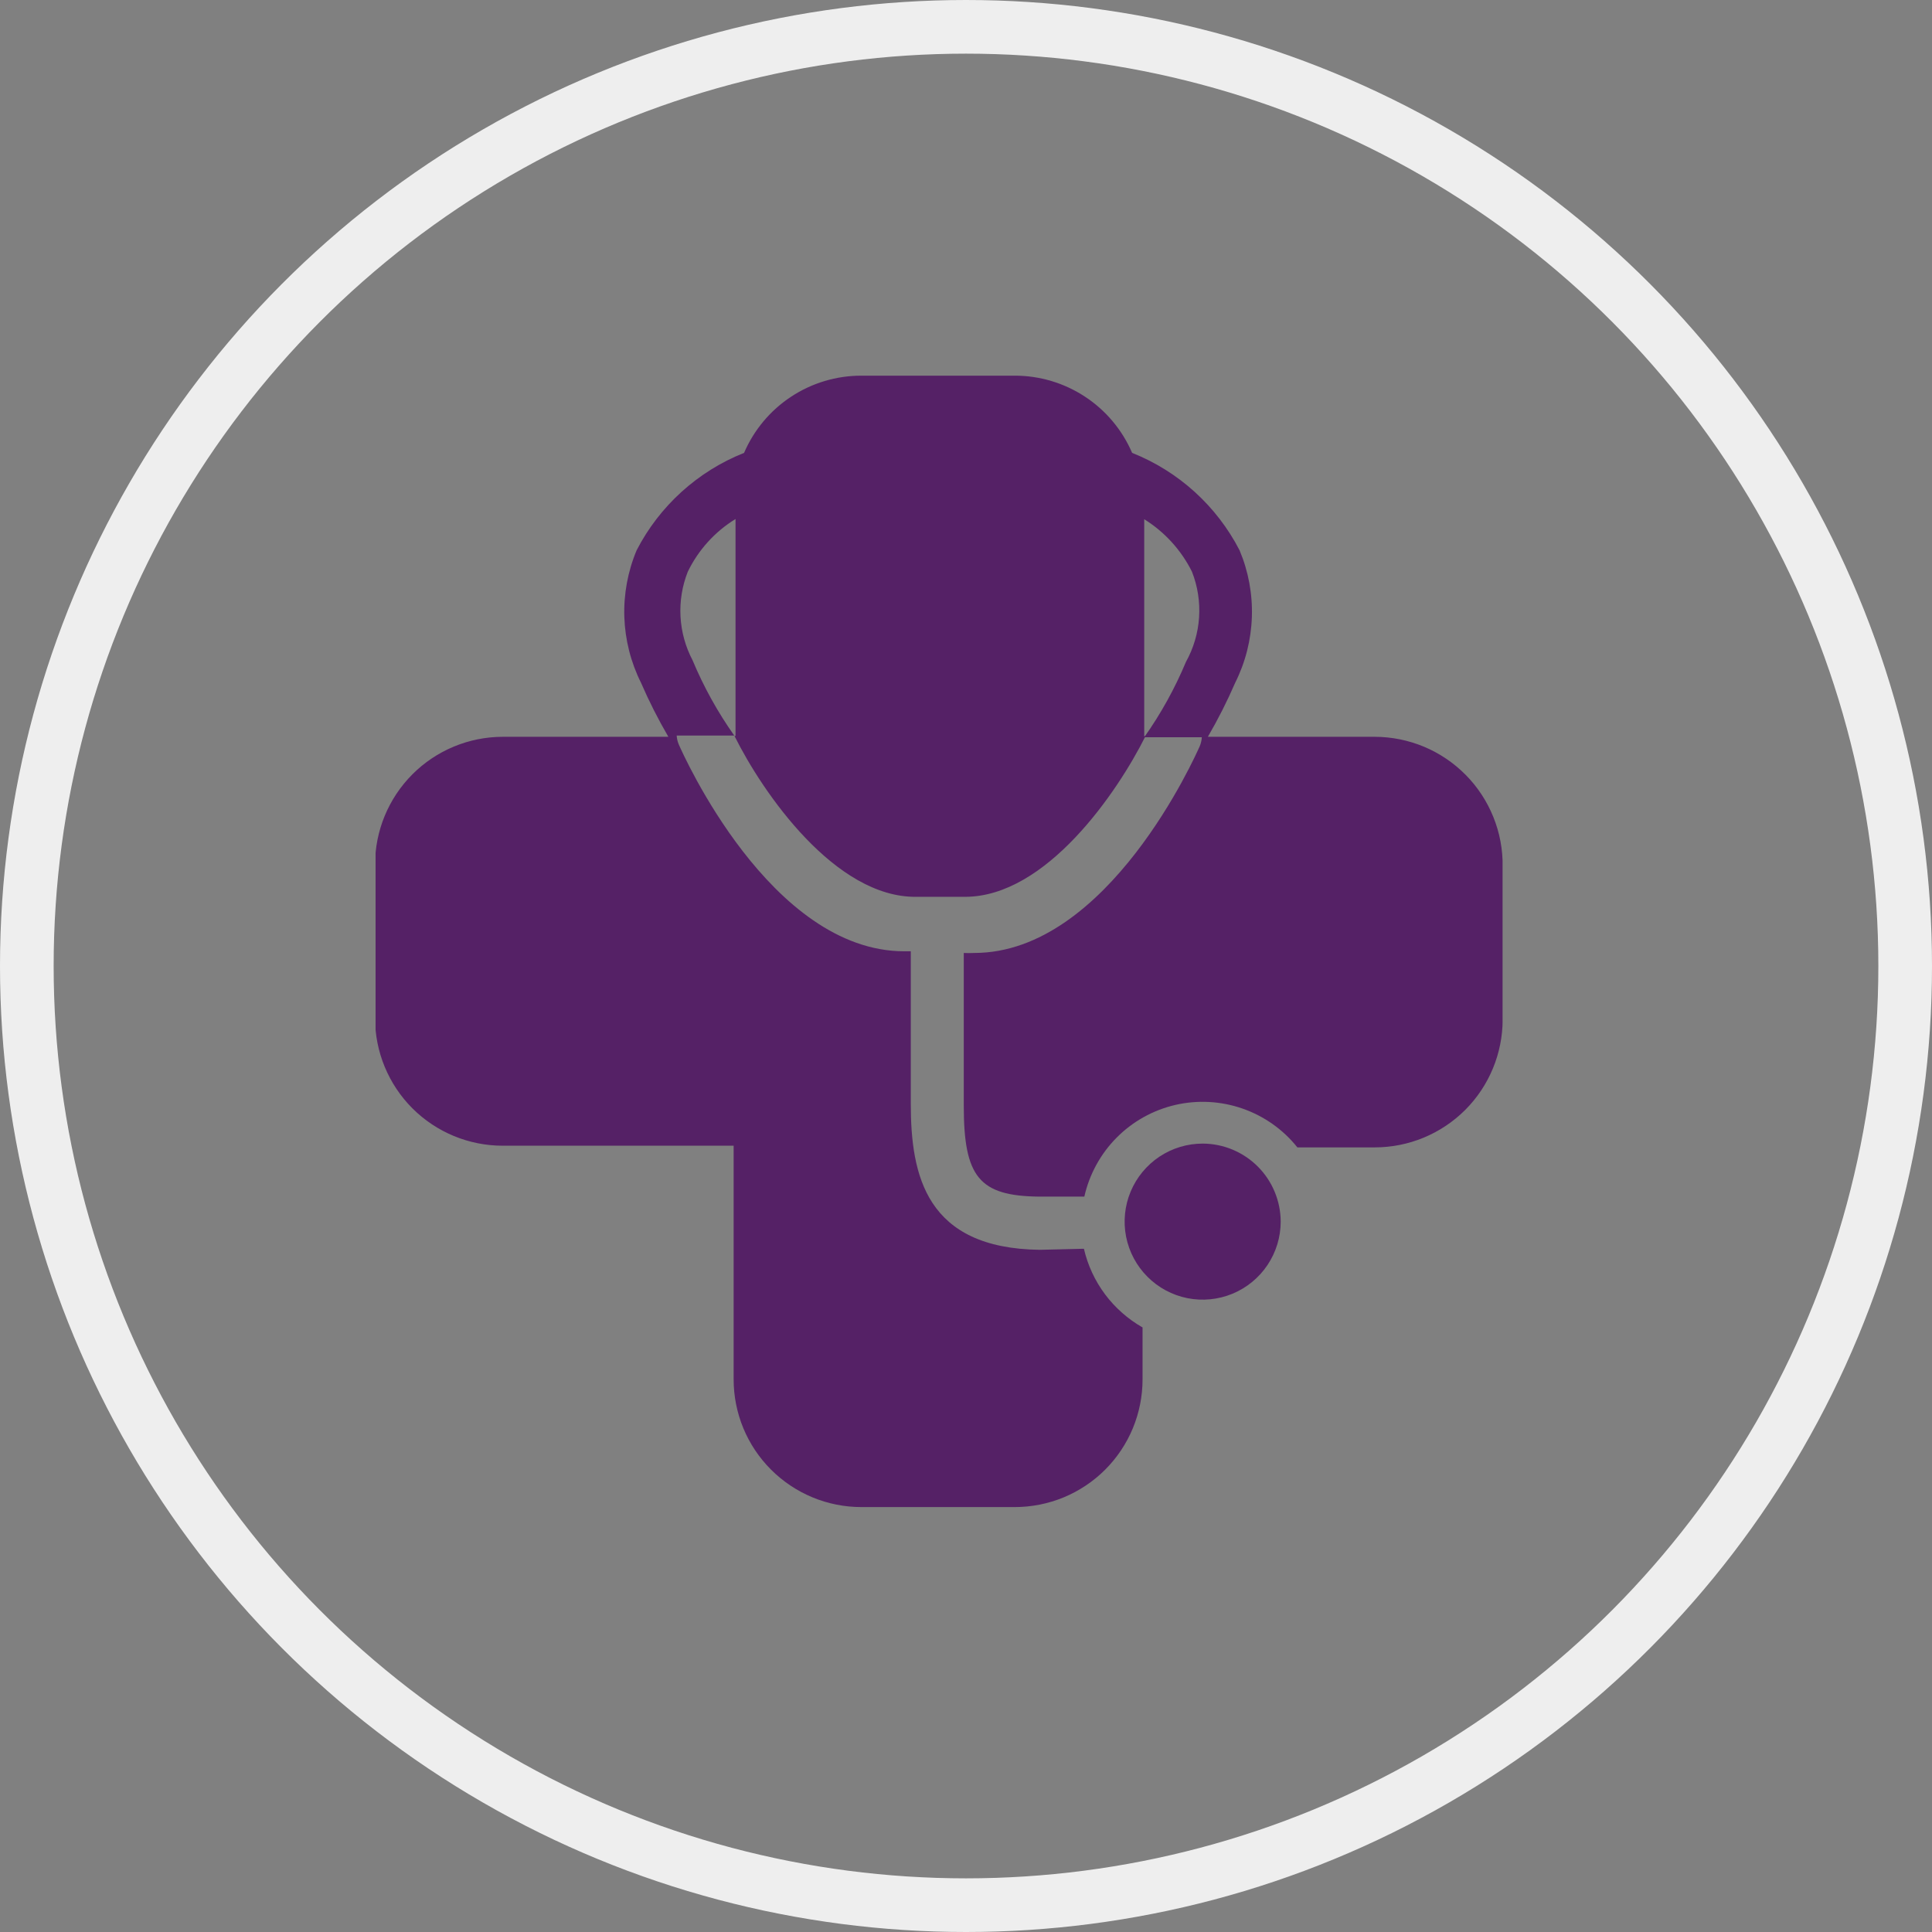
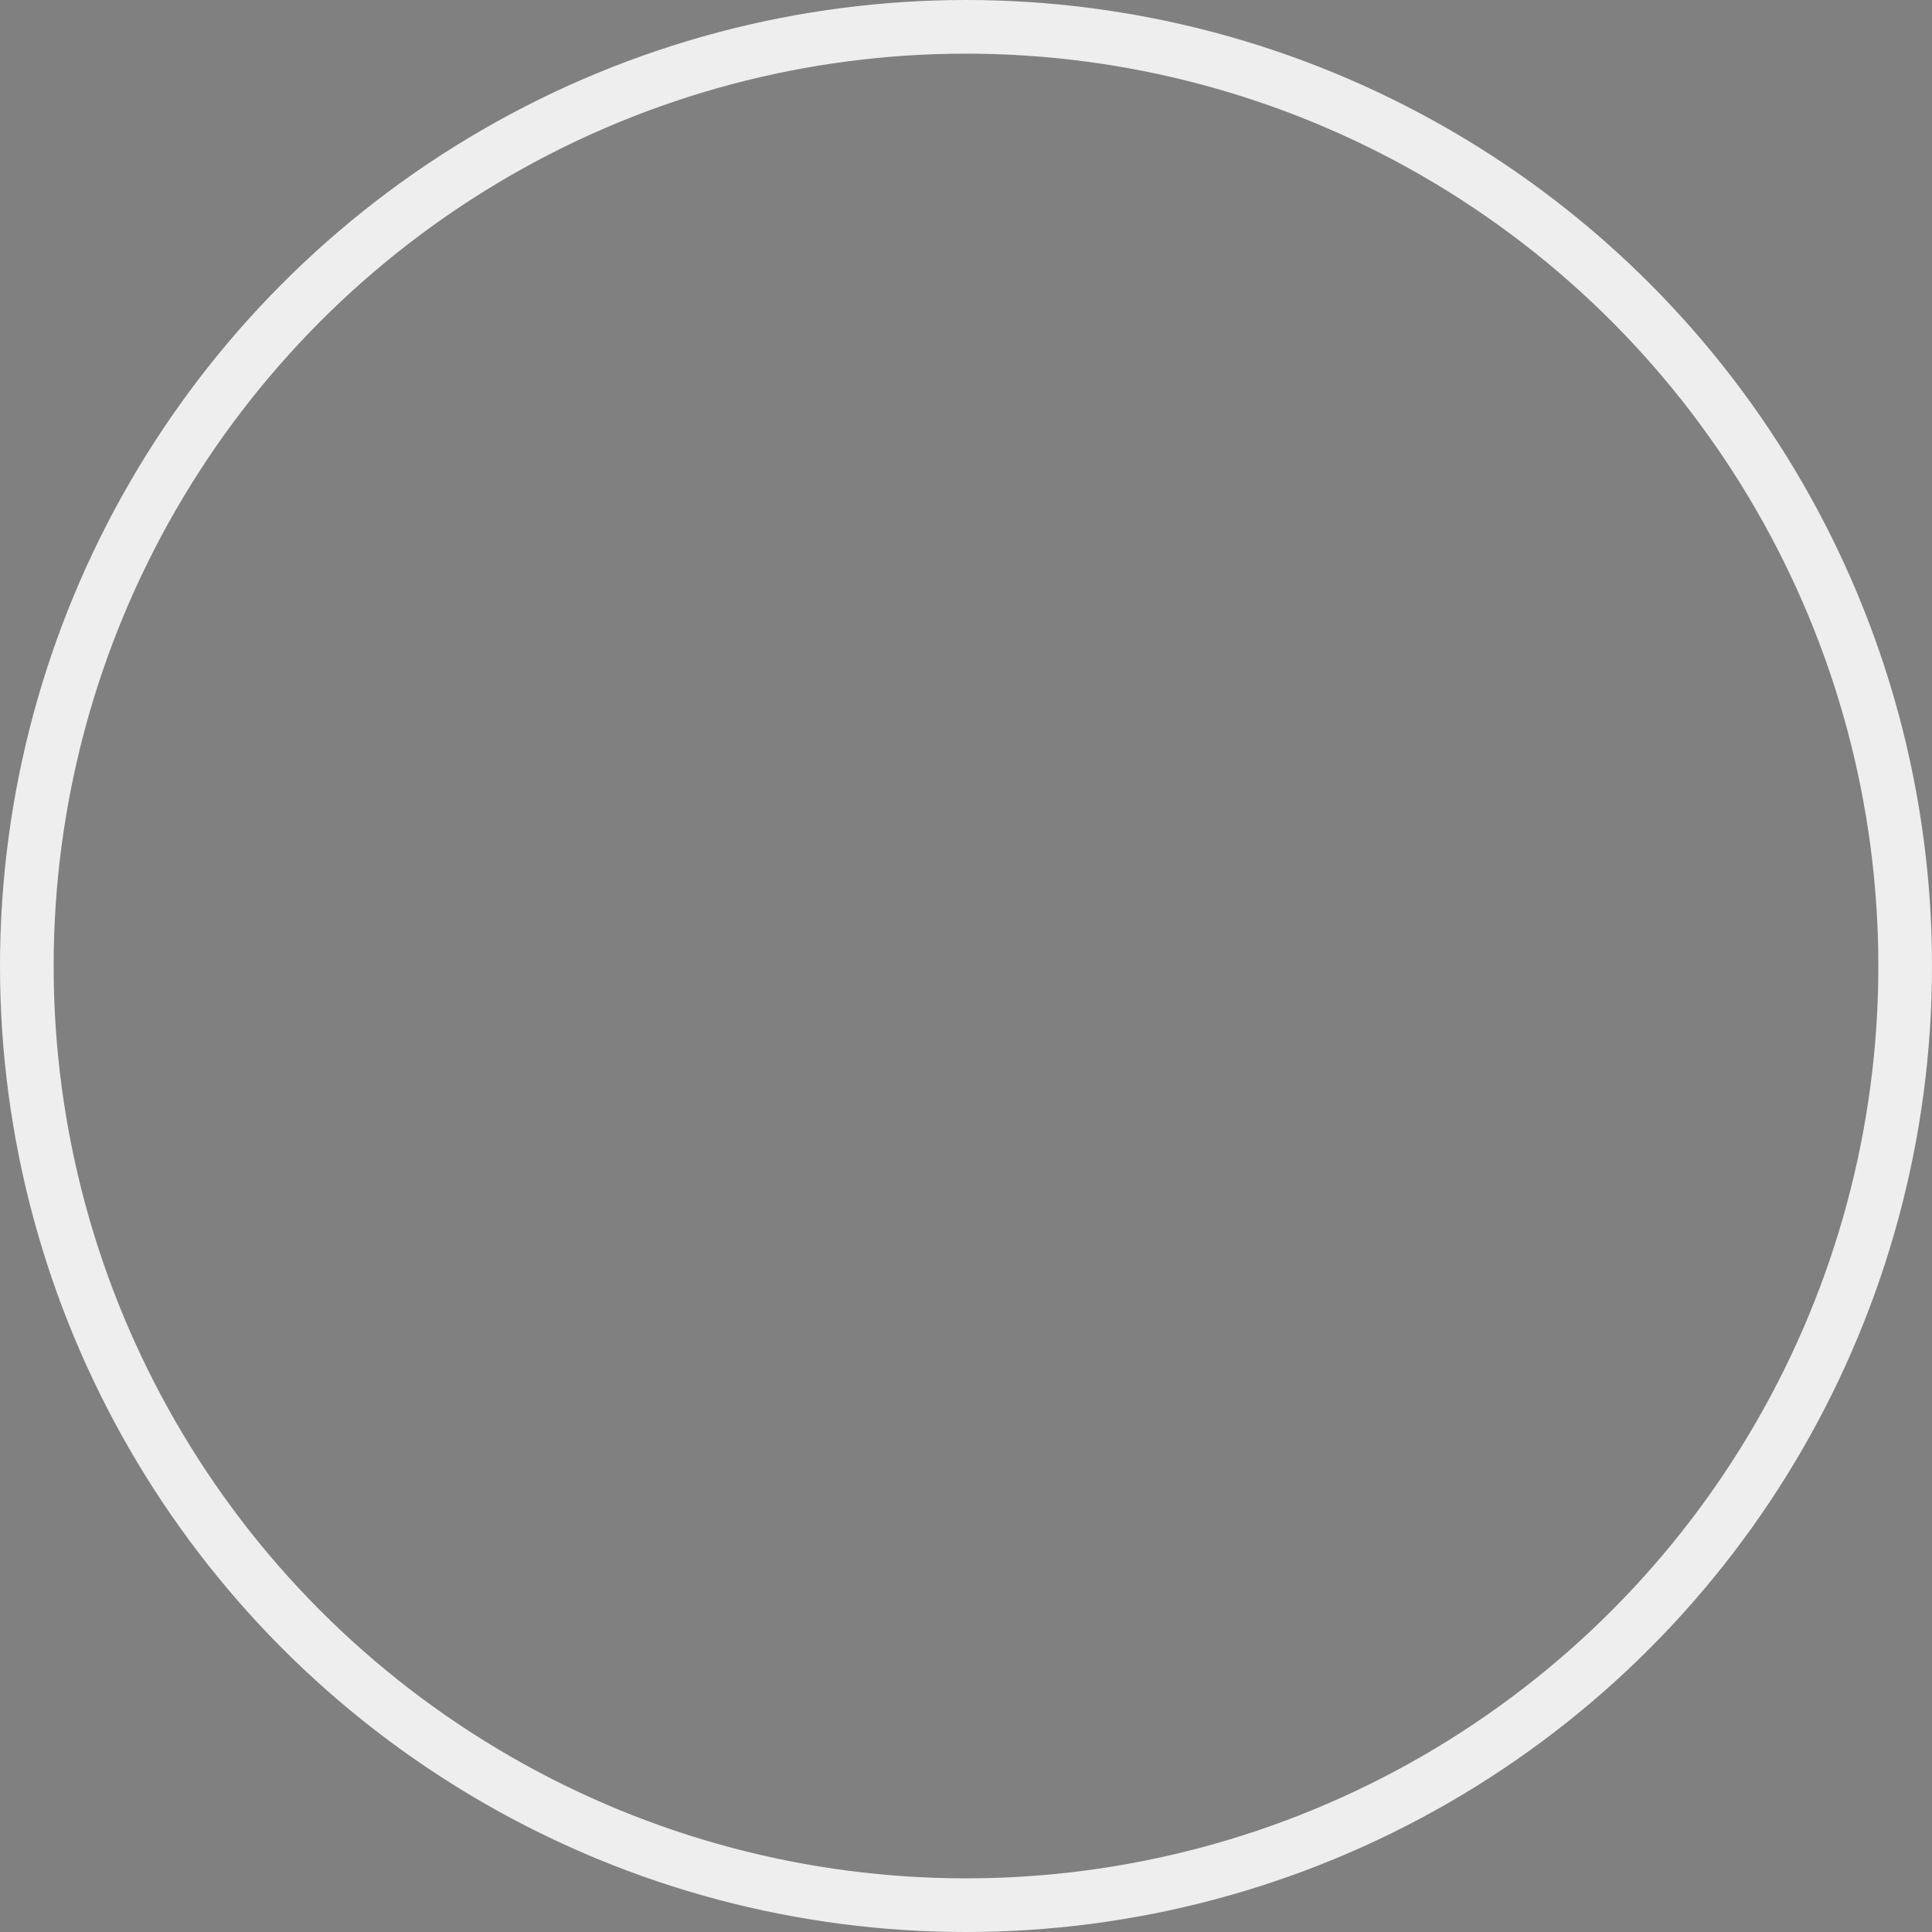
<svg xmlns="http://www.w3.org/2000/svg" width="52" height="52" viewBox="0 0 52 52" fill="none">
  <rect x="0" y="0" width="52" height="52" fill="#808080" stroke="none" />
  <circle cx="26" cy="26" r="25.278" stroke="#EEEEEE" stroke-width="1.444" />
  <g clip-path="url(#clip0_2365_105528)">
-     <path d="M32.375 30.78C31.96 30.779 31.553 30.901 31.207 31.131C30.861 31.362 30.591 31.689 30.431 32.073C30.271 32.456 30.229 32.879 30.309 33.287C30.39 33.694 30.589 34.069 30.883 34.363C31.176 34.658 31.55 34.858 31.958 34.94C32.365 35.021 32.788 34.98 33.172 34.821C33.556 34.662 33.884 34.393 34.115 34.048C34.346 33.702 34.47 33.296 34.47 32.88C34.468 32.325 34.247 31.792 33.855 31.399C33.463 31.006 32.931 30.783 32.375 30.78Z" fill="#552166" />
    <path d="M37.002 19.831H32.51C32.783 19.361 33.029 18.876 33.245 18.377C33.521 17.826 33.674 17.222 33.694 16.607C33.715 15.992 33.602 15.379 33.363 14.811C32.747 13.617 31.72 12.686 30.471 12.189C30.205 11.571 29.764 11.045 29.202 10.676C28.64 10.307 27.982 10.11 27.31 10.111H23.183C22.511 10.111 21.854 10.307 21.293 10.677C20.732 11.046 20.292 11.572 20.027 12.189C18.778 12.686 17.751 13.617 17.135 14.811C16.897 15.379 16.784 15.992 16.804 16.607C16.825 17.222 16.978 17.826 17.253 18.377C17.469 18.876 17.715 19.361 17.989 19.831H13.53C12.618 19.833 11.744 20.196 11.1 20.841C10.456 21.487 10.094 22.361 10.094 23.273V27.401C10.094 28.312 10.456 29.186 11.1 29.831C11.745 30.475 12.619 30.837 13.53 30.837H19.746V37.126C19.746 38.038 20.108 38.912 20.753 39.556C21.397 40.2 22.271 40.563 23.183 40.563H27.31C27.762 40.563 28.209 40.475 28.627 40.303C29.044 40.13 29.424 39.877 29.744 39.558C30.063 39.239 30.317 38.86 30.49 38.443C30.663 38.025 30.752 37.578 30.752 37.126V35.728C30.357 35.503 30.013 35.199 29.741 34.835C29.47 34.471 29.276 34.054 29.174 33.611H29.14L27.973 33.639H27.989C24.924 33.6 24.514 31.64 24.514 29.708V25.604H24.34C20.735 25.604 18.376 20.28 18.27 20.039C18.237 19.962 18.218 19.881 18.213 19.798H19.763C19.315 19.165 18.939 18.485 18.64 17.77C18.449 17.406 18.338 17.005 18.316 16.594C18.294 16.183 18.36 15.773 18.511 15.39C18.795 14.803 19.241 14.31 19.797 13.969V19.809H19.769C20.532 21.347 22.486 24.166 24.665 24.138H25.974C28.158 24.138 30.073 21.331 30.831 19.814H30.797V13.975C31.348 14.318 31.794 14.808 32.083 15.39C32.236 15.781 32.301 16.201 32.273 16.621C32.245 17.04 32.124 17.448 31.92 17.815C31.621 18.53 31.245 19.21 30.797 19.843H32.347C32.342 19.926 32.323 20.007 32.291 20.084C32.184 20.325 29.826 25.649 26.221 25.649C26.127 25.654 26.033 25.654 25.94 25.649V29.759C25.94 31.679 26.355 32.19 27.967 32.207H29.124H29.185C29.32 31.607 29.621 31.056 30.054 30.62C30.487 30.183 31.035 29.878 31.635 29.739C32.234 29.601 32.861 29.635 33.441 29.837C34.023 30.039 34.535 30.401 34.919 30.882H37.002C37.914 30.882 38.788 30.52 39.434 29.876C40.079 29.232 40.442 28.357 40.444 27.445V23.318C40.449 22.863 40.364 22.411 40.193 21.988C40.023 21.566 39.77 21.181 39.45 20.857C39.13 20.533 38.749 20.275 38.329 20.099C37.908 19.923 37.457 19.832 37.002 19.831Z" fill="#552166" />
  </g>
  <defs>
    <clipPath id="clip0_2365_105528">
-       <rect width="30.333" height="30.457" fill="white" transform="translate(10.109 10.111)" />
-     </clipPath>
+       </clipPath>
  </defs>
</svg>